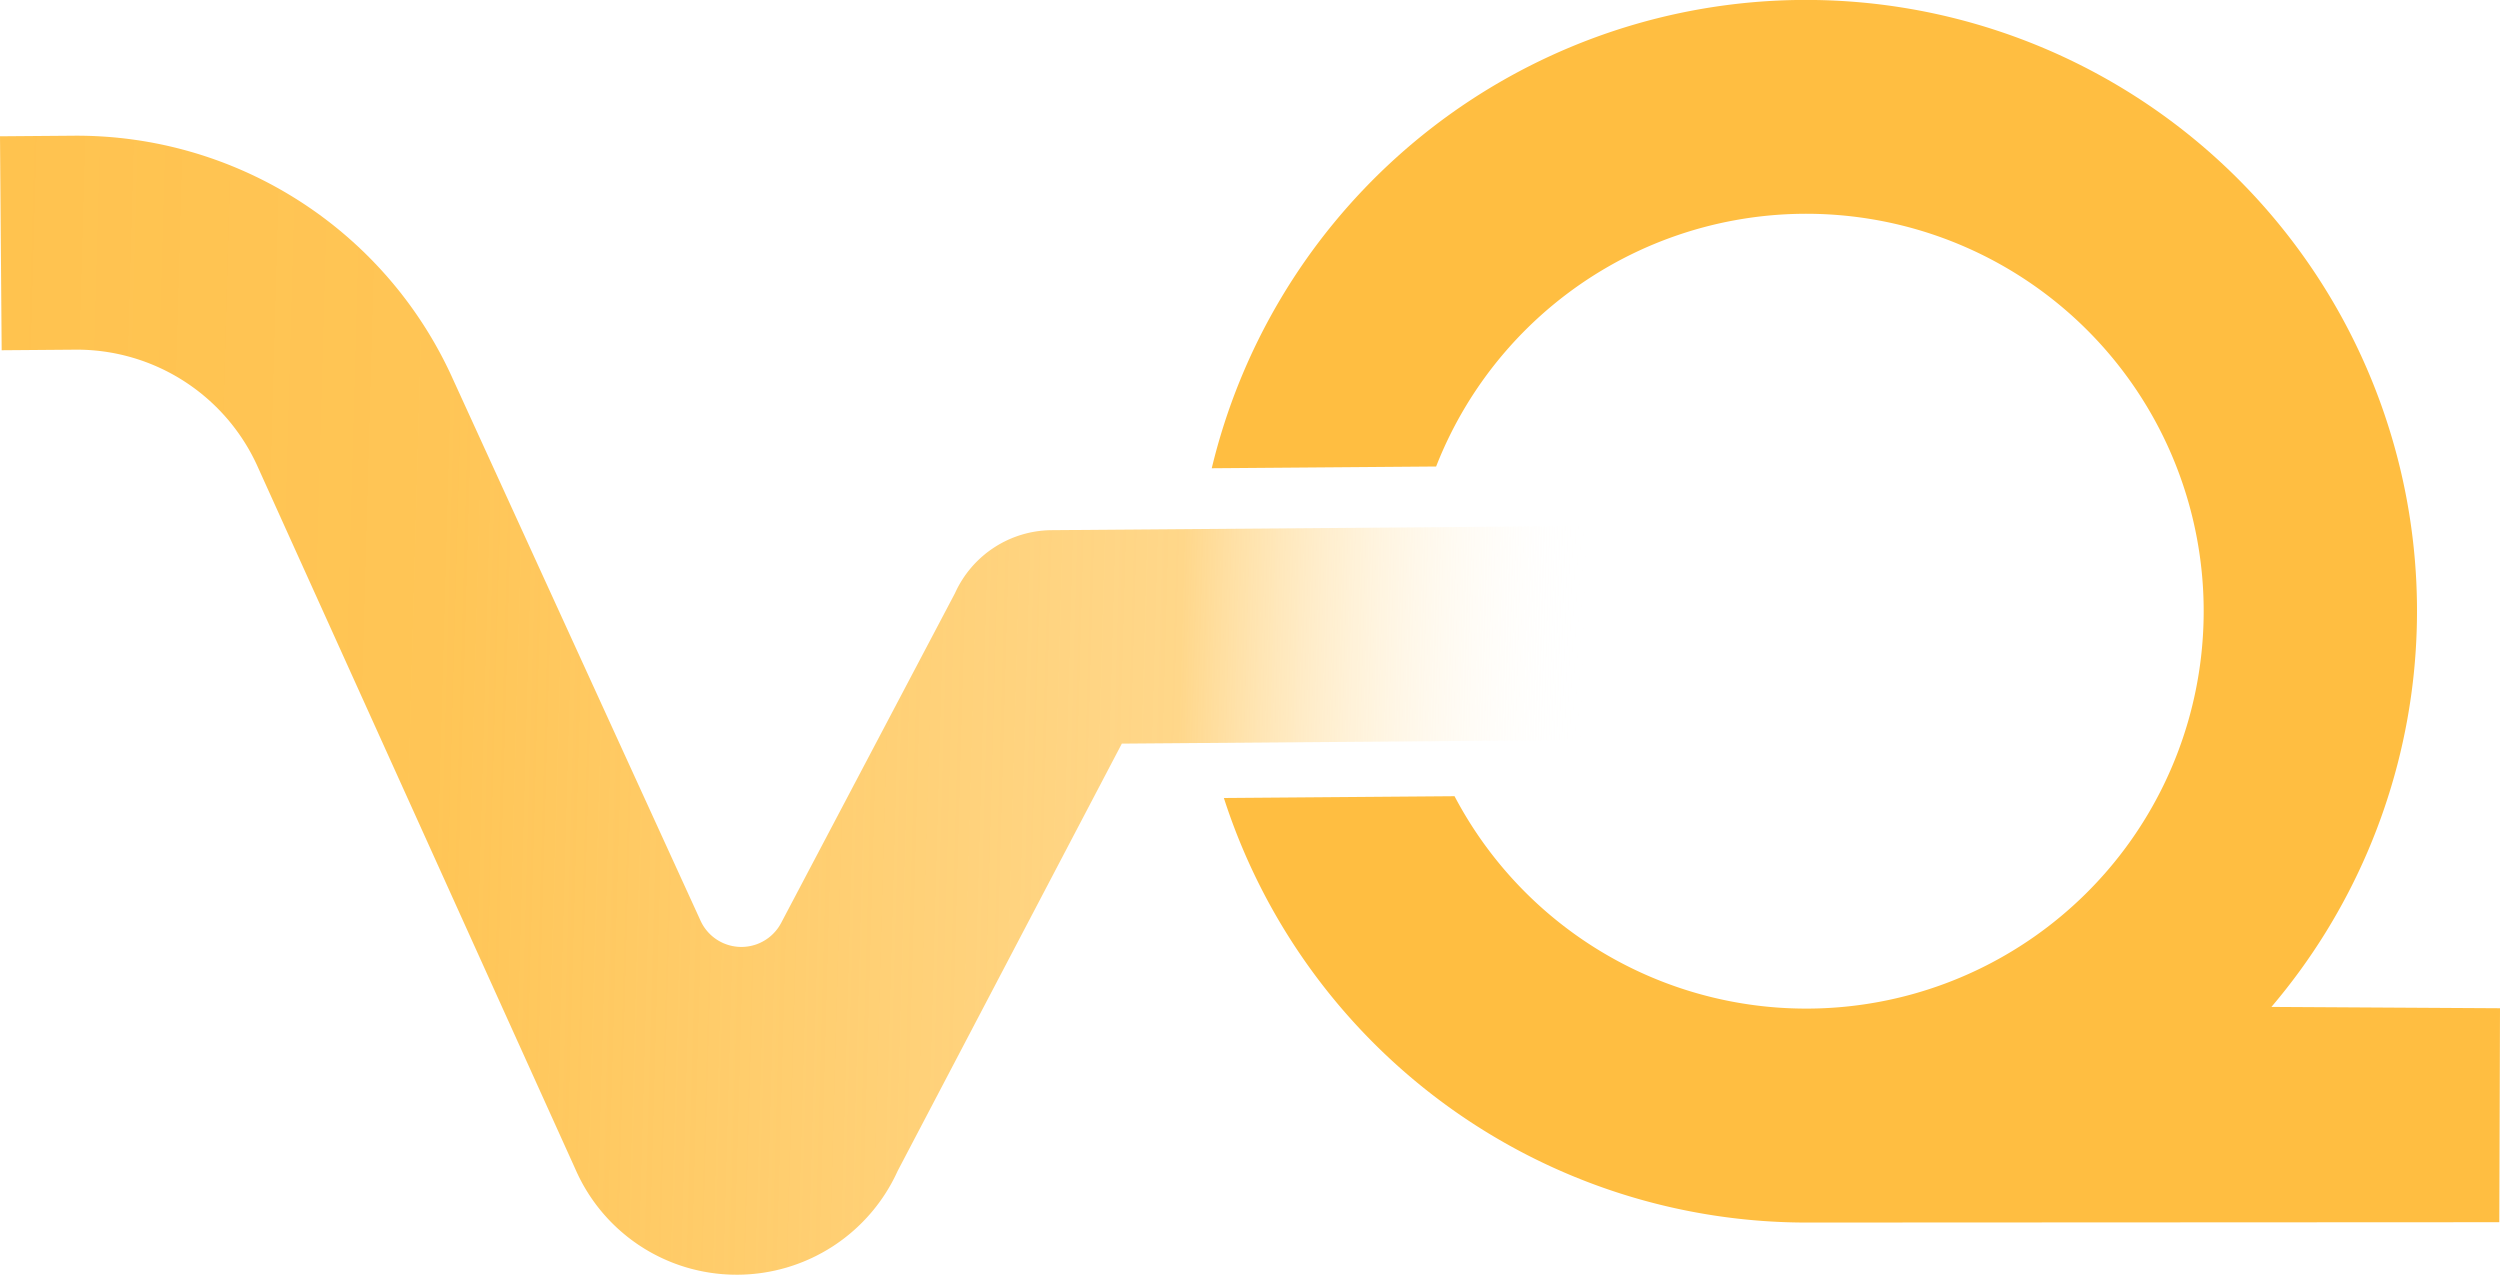
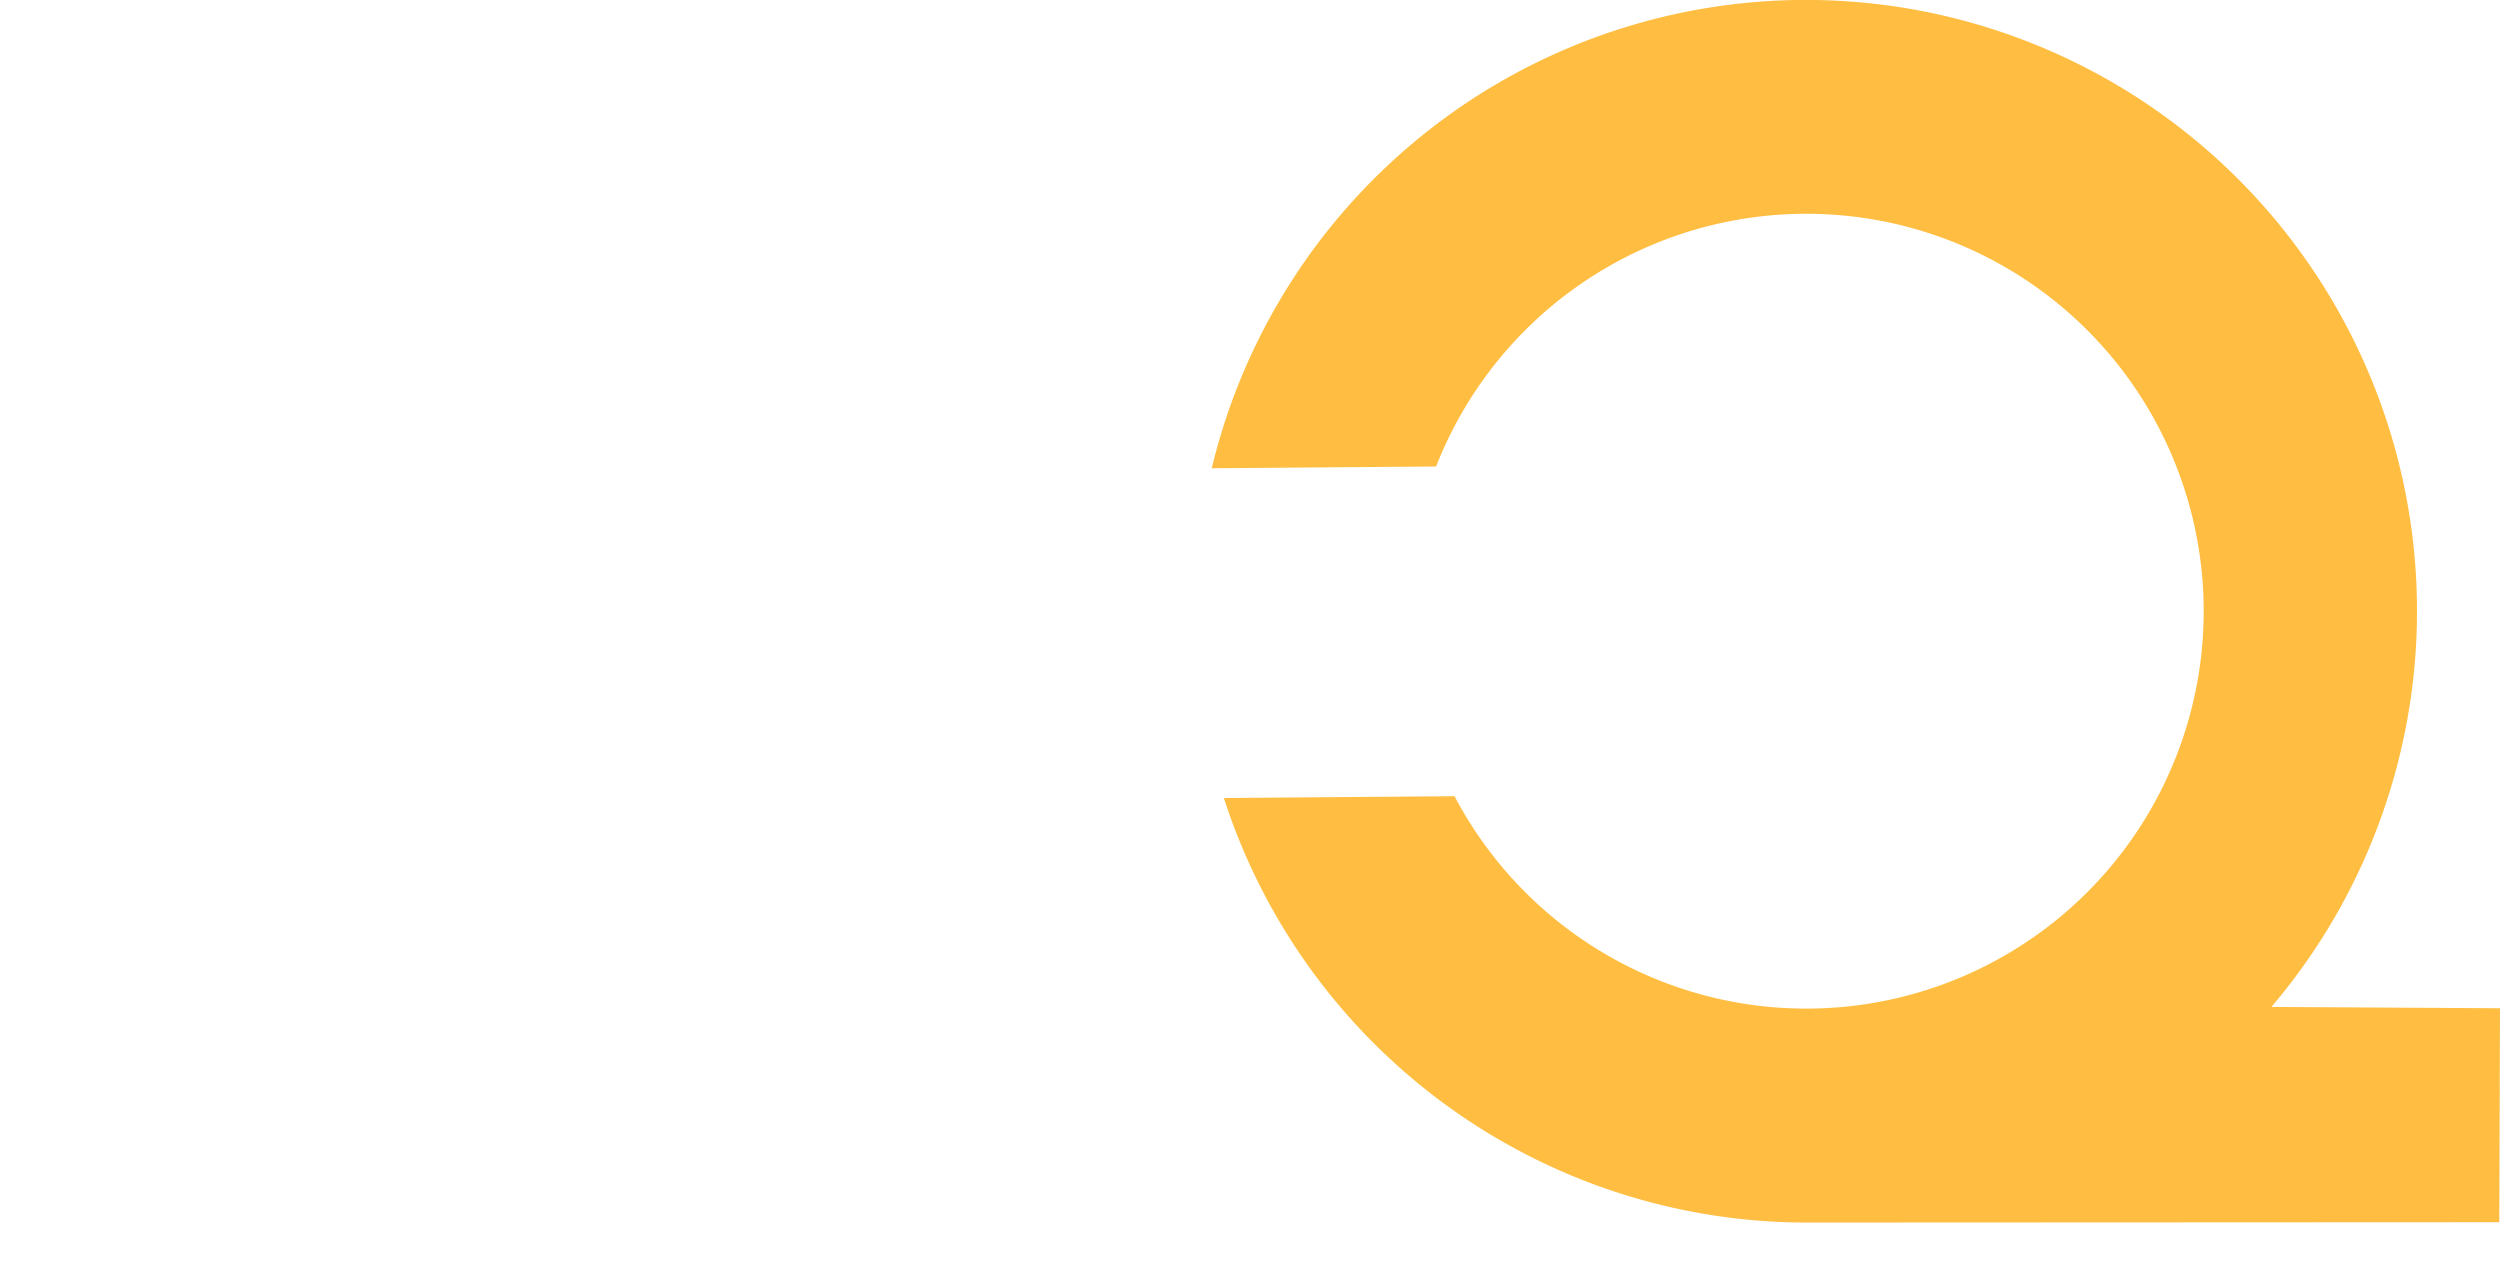
<svg xmlns="http://www.w3.org/2000/svg" width="60" height="30.593" viewBox="0 0 60 30.593">
  <defs>
    <linearGradient id="linear-gradient" x1="-0.115" y1="0.67" x2="0.723" y2="0.682" gradientUnits="objectBoundingBox">
      <stop offset="0" stop-color="#ffbe41" />
      <stop offset="0" stop-color="#ffbe41" stop-opacity="0.945" />
      <stop offset="0.373" stop-color="#ffbe41" stop-opacity="0.89" />
      <stop offset="0.778" stop-color="#ffbe41" stop-opacity="0.616" />
      <stop offset="1" stop-color="#fff" stop-opacity="0" />
      <stop offset="1" stop-color="#1a1718" stop-opacity="0" />
    </linearGradient>
  </defs>
  <g id="Group_396" data-name="Group 396" transform="translate(-887.244 -2500.443)">
-     <path id="Path_266" data-name="Path 266" d="M904.964,2532.079h-.051a4.217,4.217,0,0,1-3.858-2.53l-7.648-16.909a4.759,4.759,0,0,0-4.353-2.762l-1.77.014-.04-5.135,1.77-.014a9.9,9.9,0,0,1,9.073,5.782l.018.04,5.944,13a1.078,1.078,0,0,0,1.942.072l4.174-7.917a2.567,2.567,0,0,1,2.32-1.51l27.153-.212.04,5.135-25.51.2-5.38,10.255A4.237,4.237,0,0,1,904.964,2532.079Z" transform="translate(0 -1.043)" fill="url(#linear-gradient)" />
    <path id="Path_267" data-name="Path 267" d="M956.551,2524.641l-5.486-.032a14.666,14.666,0,1,0-25.432-12.928l5.385-.042a9.538,9.538,0,1,1,.442,7.913l-5.536.043a14.7,14.7,0,0,0,14.085,10.189c.523,0,16.525-.008,16.525-.008Z" transform="translate(-9.307 0)" fill="#ffbe41" />
  </g>
</svg>